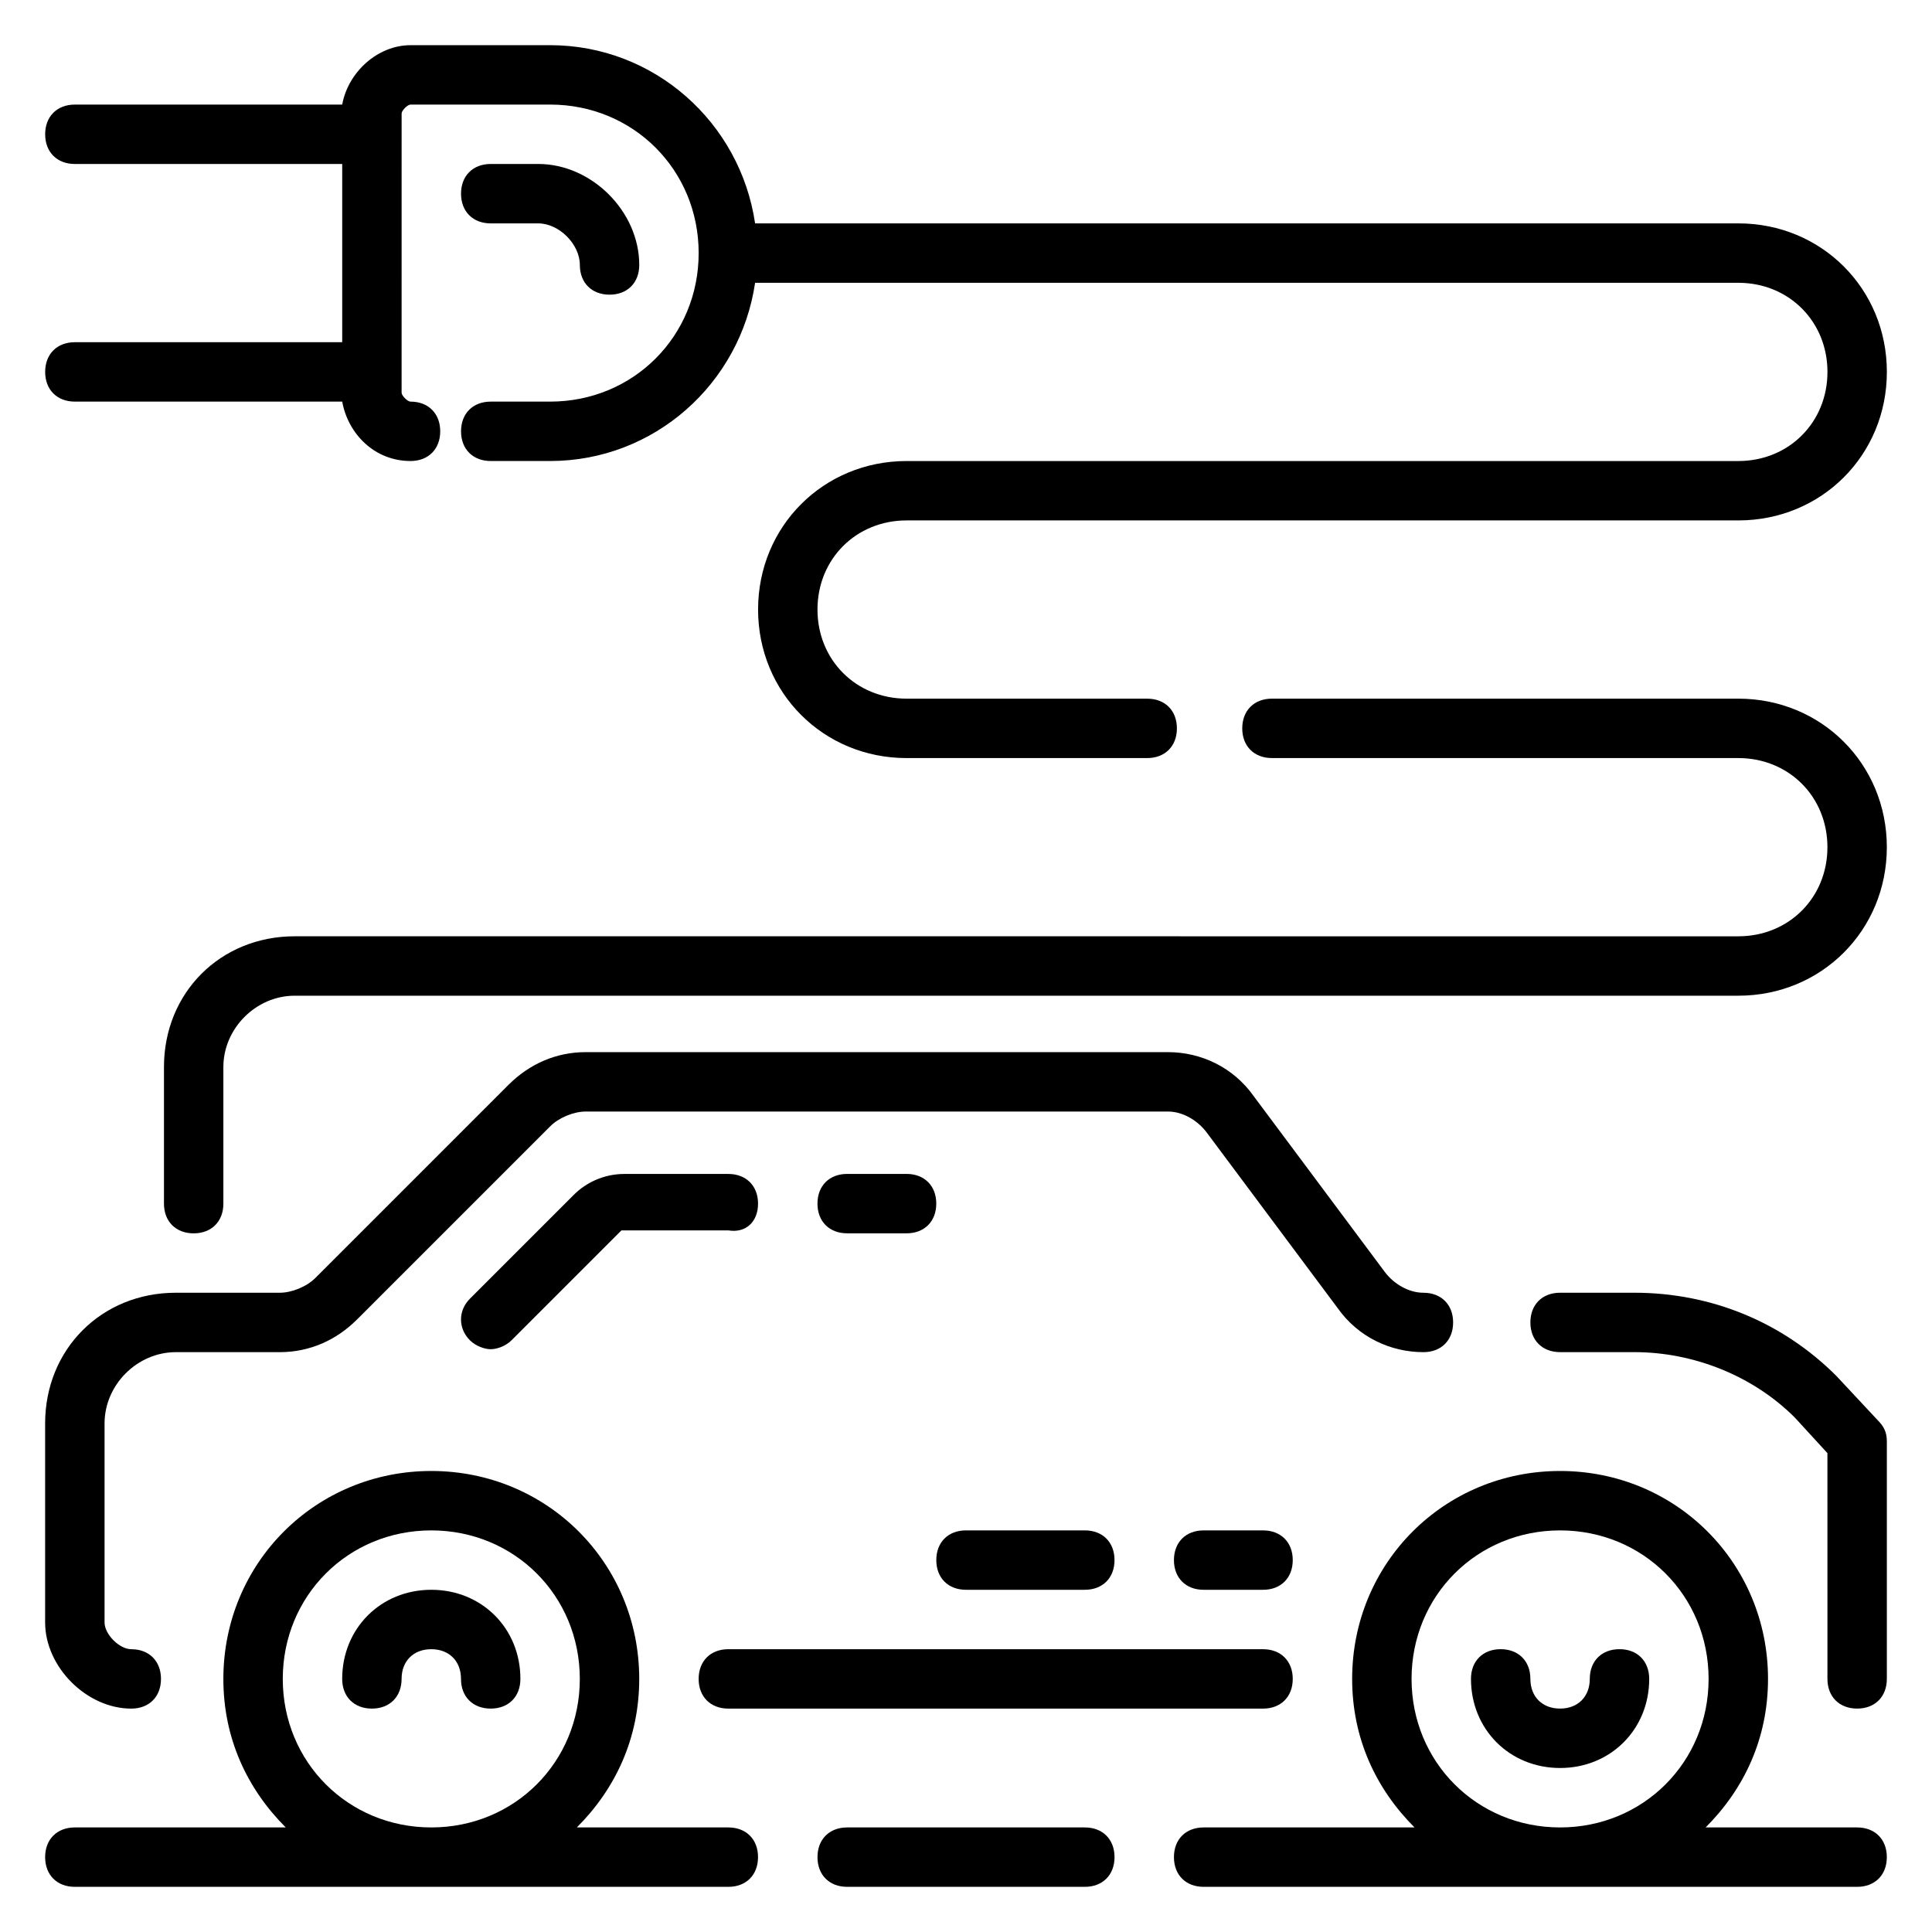
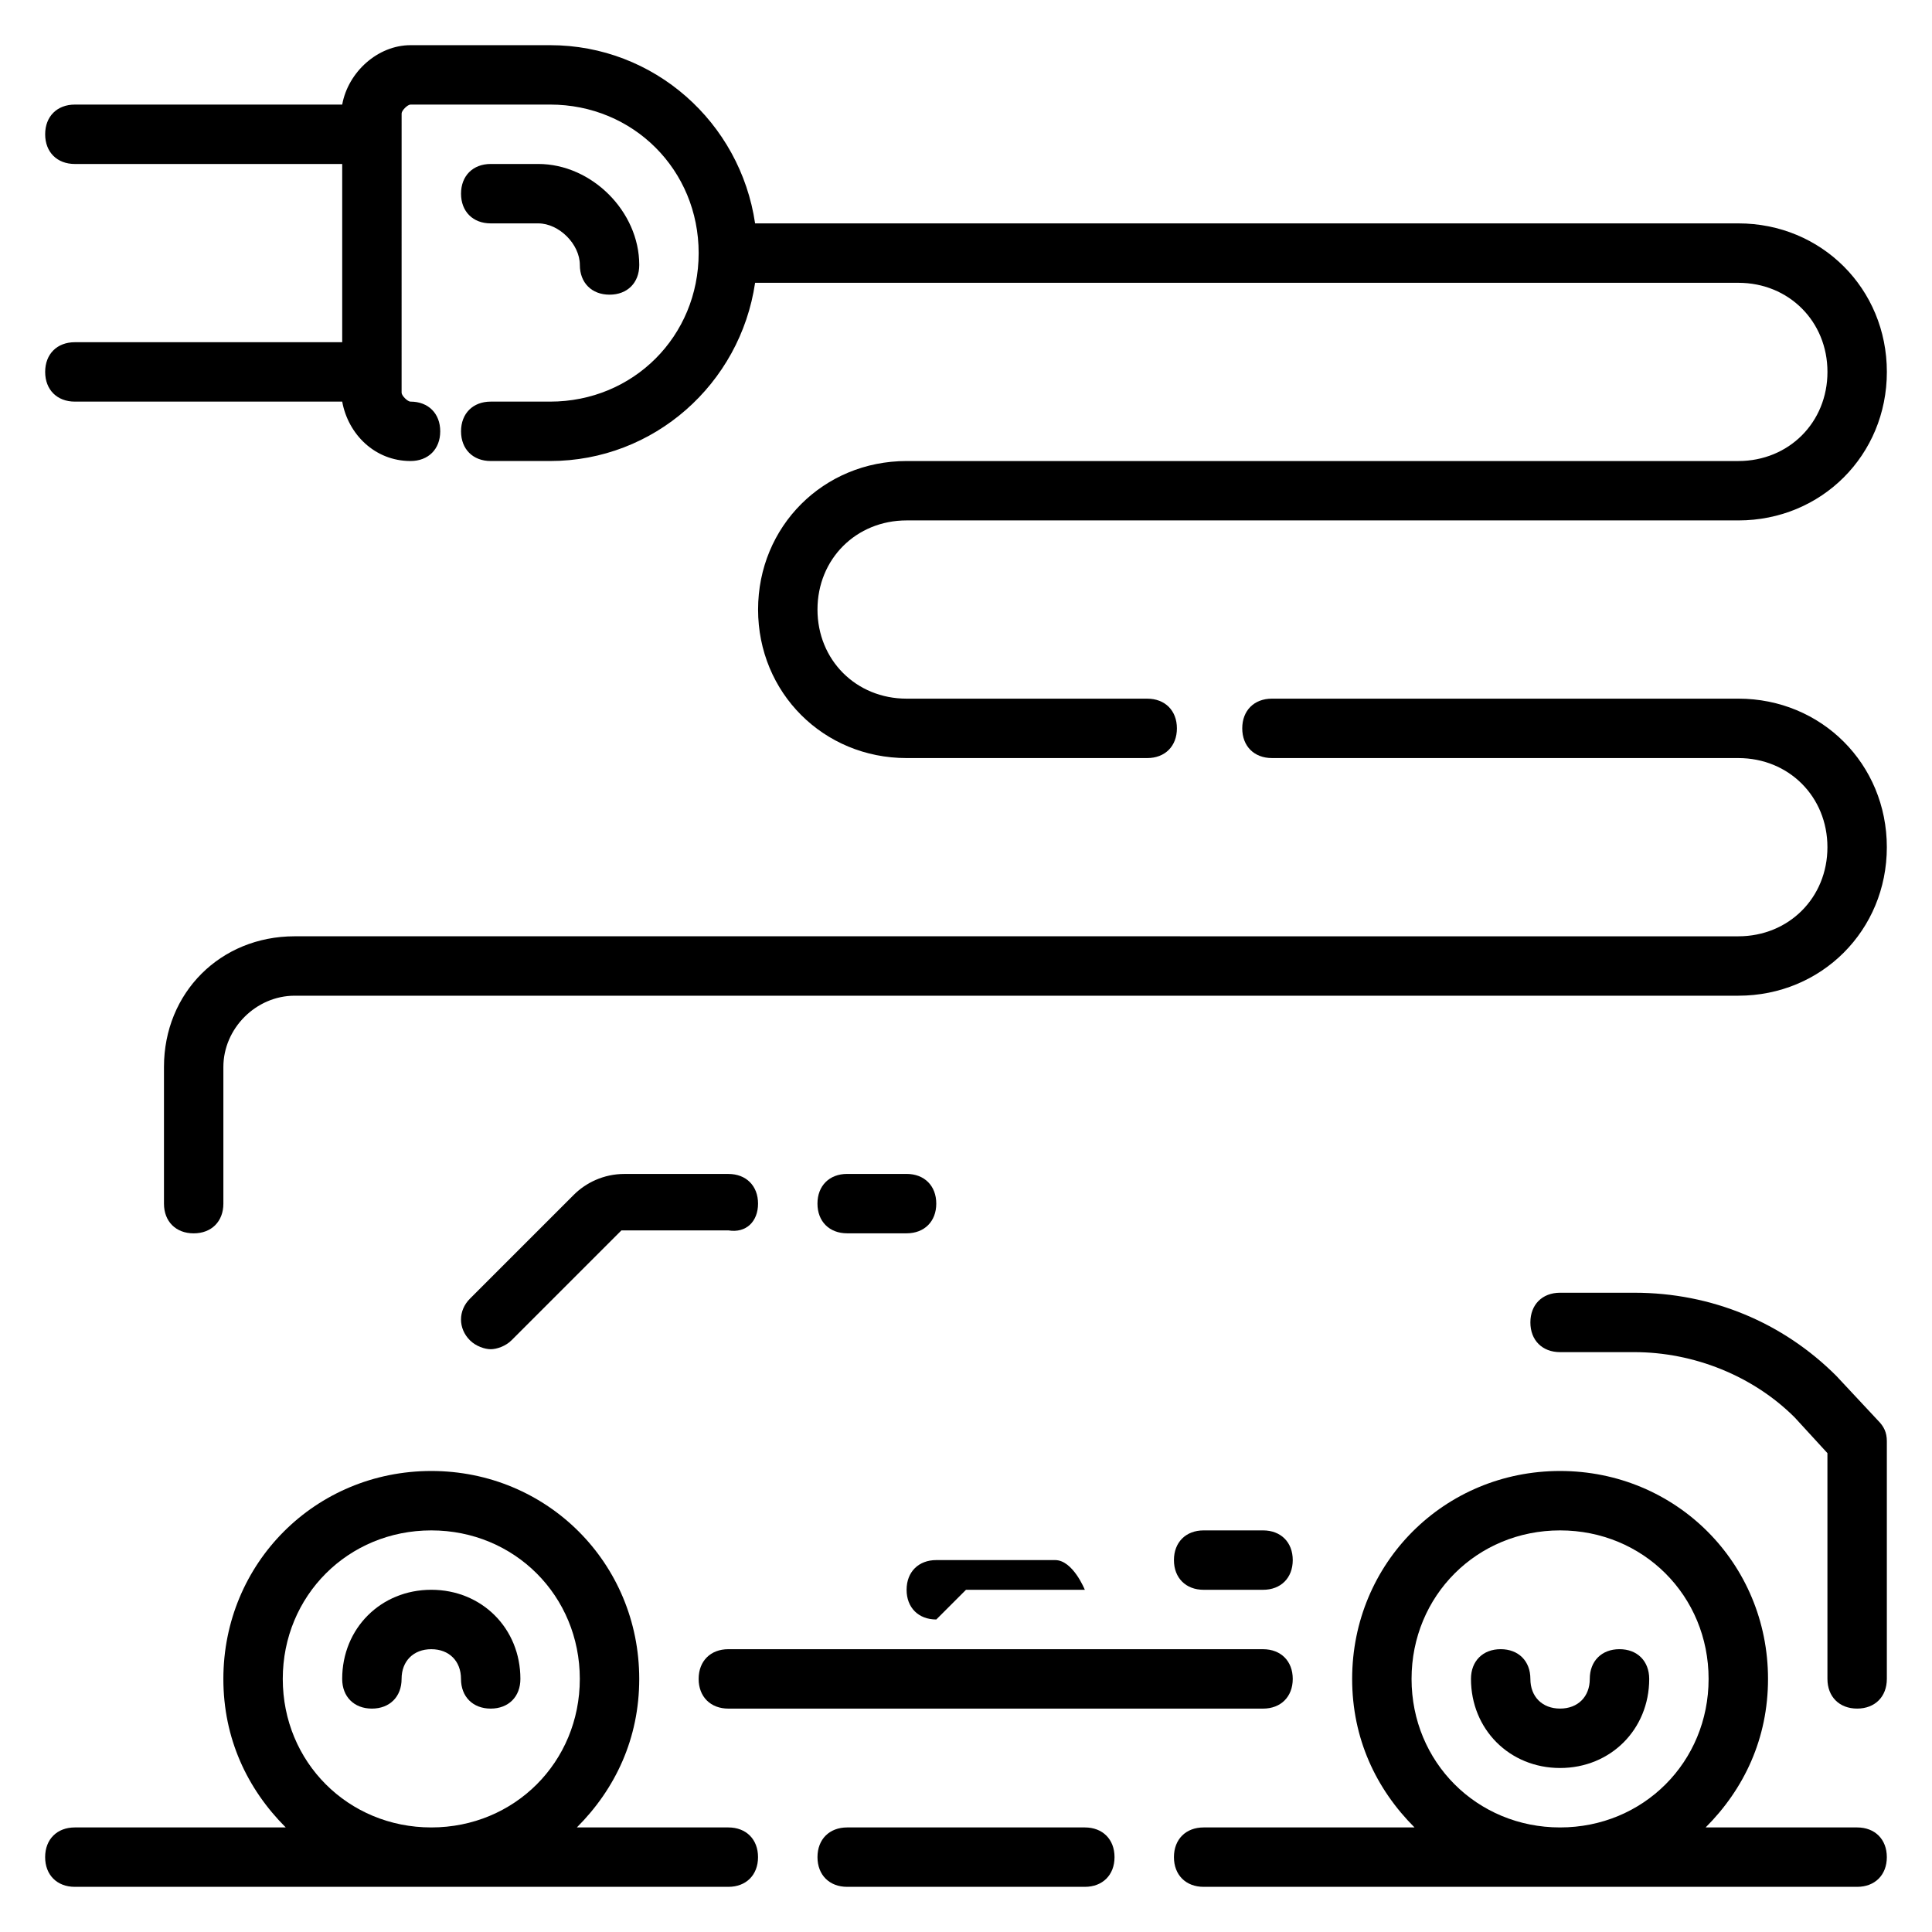
<svg xmlns="http://www.w3.org/2000/svg" fill="#000000" width="800px" height="800px" version="1.1" viewBox="144 144 512 512">
  <g>
    <path d="m337.02 596.8h141.7c4.723 0 7.871-3.148 7.871-7.871 0-4.723-3.148-7.871-7.871-7.871l-141.7-0.004c-4.723 0-7.871 3.148-7.871 7.871-0.004 4.723 3.148 7.875 7.871 7.875z" />
    <path d="m630.65 508.63c-14.168-14.172-33.062-22.043-53.531-22.043h-19.68c-4.723 0-7.871 3.148-7.871 7.871 0 4.723 3.148 7.871 7.871 7.871h19.68c15.742 0 31.488 6.297 42.508 17.32l8.66 9.445 0.004 59.828c0 4.723 3.148 7.871 7.871 7.871s7.871-3.148 7.871-7.871v-62.977c0-2.363-0.789-3.938-2.363-5.512z" />
-     <path d="m178.79 596.8c4.723 0 7.871-3.148 7.871-7.871 0-4.723-3.148-7.871-7.871-7.871-3.148-0.004-7.082-3.941-7.082-7.09v-52.742c0-10.234 8.656-18.891 18.891-18.891h27.551c7.871 0 14.957-3.148 20.469-8.66l51.168-51.168c2.363-2.363 6.297-3.938 9.445-3.938h154.29c3.938 0 7.871 2.363 10.234 5.512l34.637 46.445c5.512 7.871 14.168 11.809 22.828 11.809 4.723 0 7.871-3.148 7.871-7.871s-3.148-7.871-7.871-7.871c-3.938 0-7.871-2.363-10.234-5.512l-34.637-46.445c-5.512-7.871-14.168-11.809-22.828-11.809h-154.29c-7.871 0-14.957 3.148-20.469 8.66l-51.168 51.168c-2.363 2.359-6.297 3.934-9.445 3.934h-27.555c-19.68 0-34.637 14.957-34.637 34.637v52.742c0 11.809 11.023 22.832 22.828 22.832z" />
    <path d="m258.3 565.31c-13.383 0-23.617 10.234-23.617 23.617 0 4.723 3.148 7.871 7.871 7.871 4.723 0 7.871-3.148 7.871-7.871 0-4.723 3.148-7.871 7.871-7.871s7.871 3.148 7.871 7.871c0 4.723 3.148 7.871 7.871 7.871 4.723 0 7.871-3.148 7.871-7.871 0.008-13.387-10.227-23.617-23.609-23.617z" />
    <path d="m573.18 581.05c-4.723 0-7.871 3.148-7.871 7.871 0 4.723-3.148 7.871-7.871 7.871s-7.871-3.148-7.871-7.871c0-4.723-3.148-7.871-7.871-7.871-4.723 0-7.871 3.148-7.871 7.871 0 13.383 10.234 23.617 23.617 23.617 13.383 0 23.617-10.234 23.617-23.617-0.008-4.723-3.156-7.871-7.879-7.871z" />
    <path d="m337.02 628.29h-40.148c10.234-10.234 16.531-23.617 16.531-39.359 0-30.699-24.402-55.105-55.105-55.105-30.699 0-55.105 24.402-55.105 55.105 0 15.742 6.297 29.125 16.531 39.359h-55.891c-4.723 0-7.871 3.148-7.871 7.871s3.148 7.871 7.871 7.871h173.18c4.723 0 7.871-3.148 7.871-7.871 0.004-4.723-3.144-7.871-7.867-7.871zm-78.723 0c-22.043 0-39.359-17.32-39.359-39.359 0-22.043 17.32-39.359 39.359-39.359 22.043 0 39.359 17.32 39.359 39.359 0.004 22.039-17.316 39.359-39.359 39.359z" />
    <path d="m431.49 628.29h-62.977c-4.723 0-7.871 3.148-7.871 7.871s3.148 7.871 7.871 7.871h62.977c4.723 0 7.871-3.148 7.871-7.871s-3.148-7.871-7.871-7.871z" />
    <path d="m636.16 628.29h-40.148c10.234-10.234 16.531-23.617 16.531-39.359 0-30.699-24.402-55.105-55.105-55.105-30.699 0-55.105 24.402-55.105 55.105 0 15.742 6.297 29.125 16.531 39.359h-55.887c-4.723 0-7.871 3.148-7.871 7.871s3.148 7.871 7.871 7.871h173.18c4.723 0 7.871-3.148 7.871-7.871s-3.148-7.871-7.871-7.871zm-78.723 0c-22.043 0-39.359-17.32-39.359-39.359 0-22.043 17.32-39.359 39.359-39.359 22.043 0 39.359 17.32 39.359 39.359 0.004 22.039-17.316 39.359-39.359 39.359z" />
    <path d="m163.84 234.69c-4.723 0-7.871 3.148-7.871 7.871s3.148 7.871 7.871 7.871h70.848c1.574 8.66 8.66 15.742 18.105 15.742 4.723 0 7.871-3.148 7.871-7.871 0-4.723-3.148-7.871-7.871-7.871-0.789 0-2.363-1.574-2.363-2.363l0.004-73.996c0-0.785 1.574-2.359 2.363-2.359h36.996c22.043 0 39.359 17.32 39.359 39.359 0 22.043-17.32 39.359-39.359 39.359h-15.742c-4.723 0-7.871 3.148-7.871 7.871 0 4.723 3.148 7.871 7.871 7.871h15.742c27.551 0 50.383-20.469 54.316-47.23h260.57c13.383 0 23.617 10.234 23.617 23.617 0 13.383-10.234 23.617-23.617 23.617h-220.42c-22.043 0-39.359 17.32-39.359 39.359 0 22.043 17.32 39.359 39.359 39.359h63.762c4.723 0 7.871-3.148 7.871-7.871 0-4.723-3.148-7.871-7.871-7.871l-63.762-0.004c-13.383 0-23.617-10.234-23.617-23.617s10.234-23.617 23.617-23.617h220.42c22.043 0 39.359-17.32 39.359-39.359 0-22.043-17.32-39.359-39.359-39.359l-260.57 0.004c-3.938-26.766-26.766-47.23-54.316-47.23h-37c-8.66 0-16.531 7.086-18.105 15.742h-70.848c-4.723 0-7.871 3.148-7.871 7.871 0 4.723 3.148 7.871 7.871 7.871h70.848v47.23z" />
    <path d="m604.67 329.15h-123.59c-4.723 0-7.871 3.148-7.871 7.871 0 4.723 3.148 7.871 7.871 7.871l123.59 0.004c13.383 0 23.617 10.234 23.617 23.617 0 13.383-10.234 23.617-23.617 23.617l-382.58-0.004c-19.68 0-34.637 14.957-34.637 34.637v36.215c0 4.723 3.148 7.871 7.871 7.871 4.723 0 7.871-3.148 7.871-7.871v-36.211c0.004-10.234 8.66-18.895 18.895-18.895h382.58c22.043 0 39.359-17.32 39.359-39.359 0-22.043-17.32-39.363-39.359-39.363z" />
    <path d="m274.05 203.2h12.594c5.512 0 11.023 5.508 11.023 11.02 0 4.723 3.148 7.871 7.871 7.871s7.871-3.148 7.871-7.871c0-14.168-12.594-26.766-26.766-26.766h-12.594c-4.723 0-7.871 3.148-7.871 7.871 0 4.727 3.148 7.875 7.871 7.875z" />
    <path d="m384.25 455.1h-15.742c-4.723 0-7.871 3.148-7.871 7.871s3.148 7.871 7.871 7.871h15.742c4.723 0 7.871-3.148 7.871-7.871s-3.148-7.871-7.871-7.871z" />
    <path d="m344.89 462.98c0-4.723-3.148-7.871-7.871-7.871h-27.551c-5.512 0-10.234 2.363-13.383 5.512l-27.551 27.551c-3.148 3.148-3.148 7.871 0 11.02 1.574 1.574 3.938 2.363 5.512 2.363s3.938-0.789 5.512-2.363l29.129-29.129h0.789 27.543c4.723 0.789 7.871-2.359 7.871-7.082z" />
    <path d="m478.72 549.57h-15.742c-4.723 0-7.871 3.148-7.871 7.871s3.148 7.871 7.871 7.871h15.742c4.723 0 7.871-3.148 7.871-7.871s-3.148-7.871-7.871-7.871z" />
-     <path d="m400 565.31h31.488c4.723 0 7.871-3.148 7.871-7.871s-3.148-7.871-7.871-7.871h-31.488c-4.723 0-7.871 3.148-7.871 7.871-0.004 4.723 3.144 7.871 7.871 7.871z" />
+     <path d="m400 565.31h31.488s-3.148-7.871-7.871-7.871h-31.488c-4.723 0-7.871 3.148-7.871 7.871-0.004 4.723 3.144 7.871 7.871 7.871z" />
  </g>
</svg>